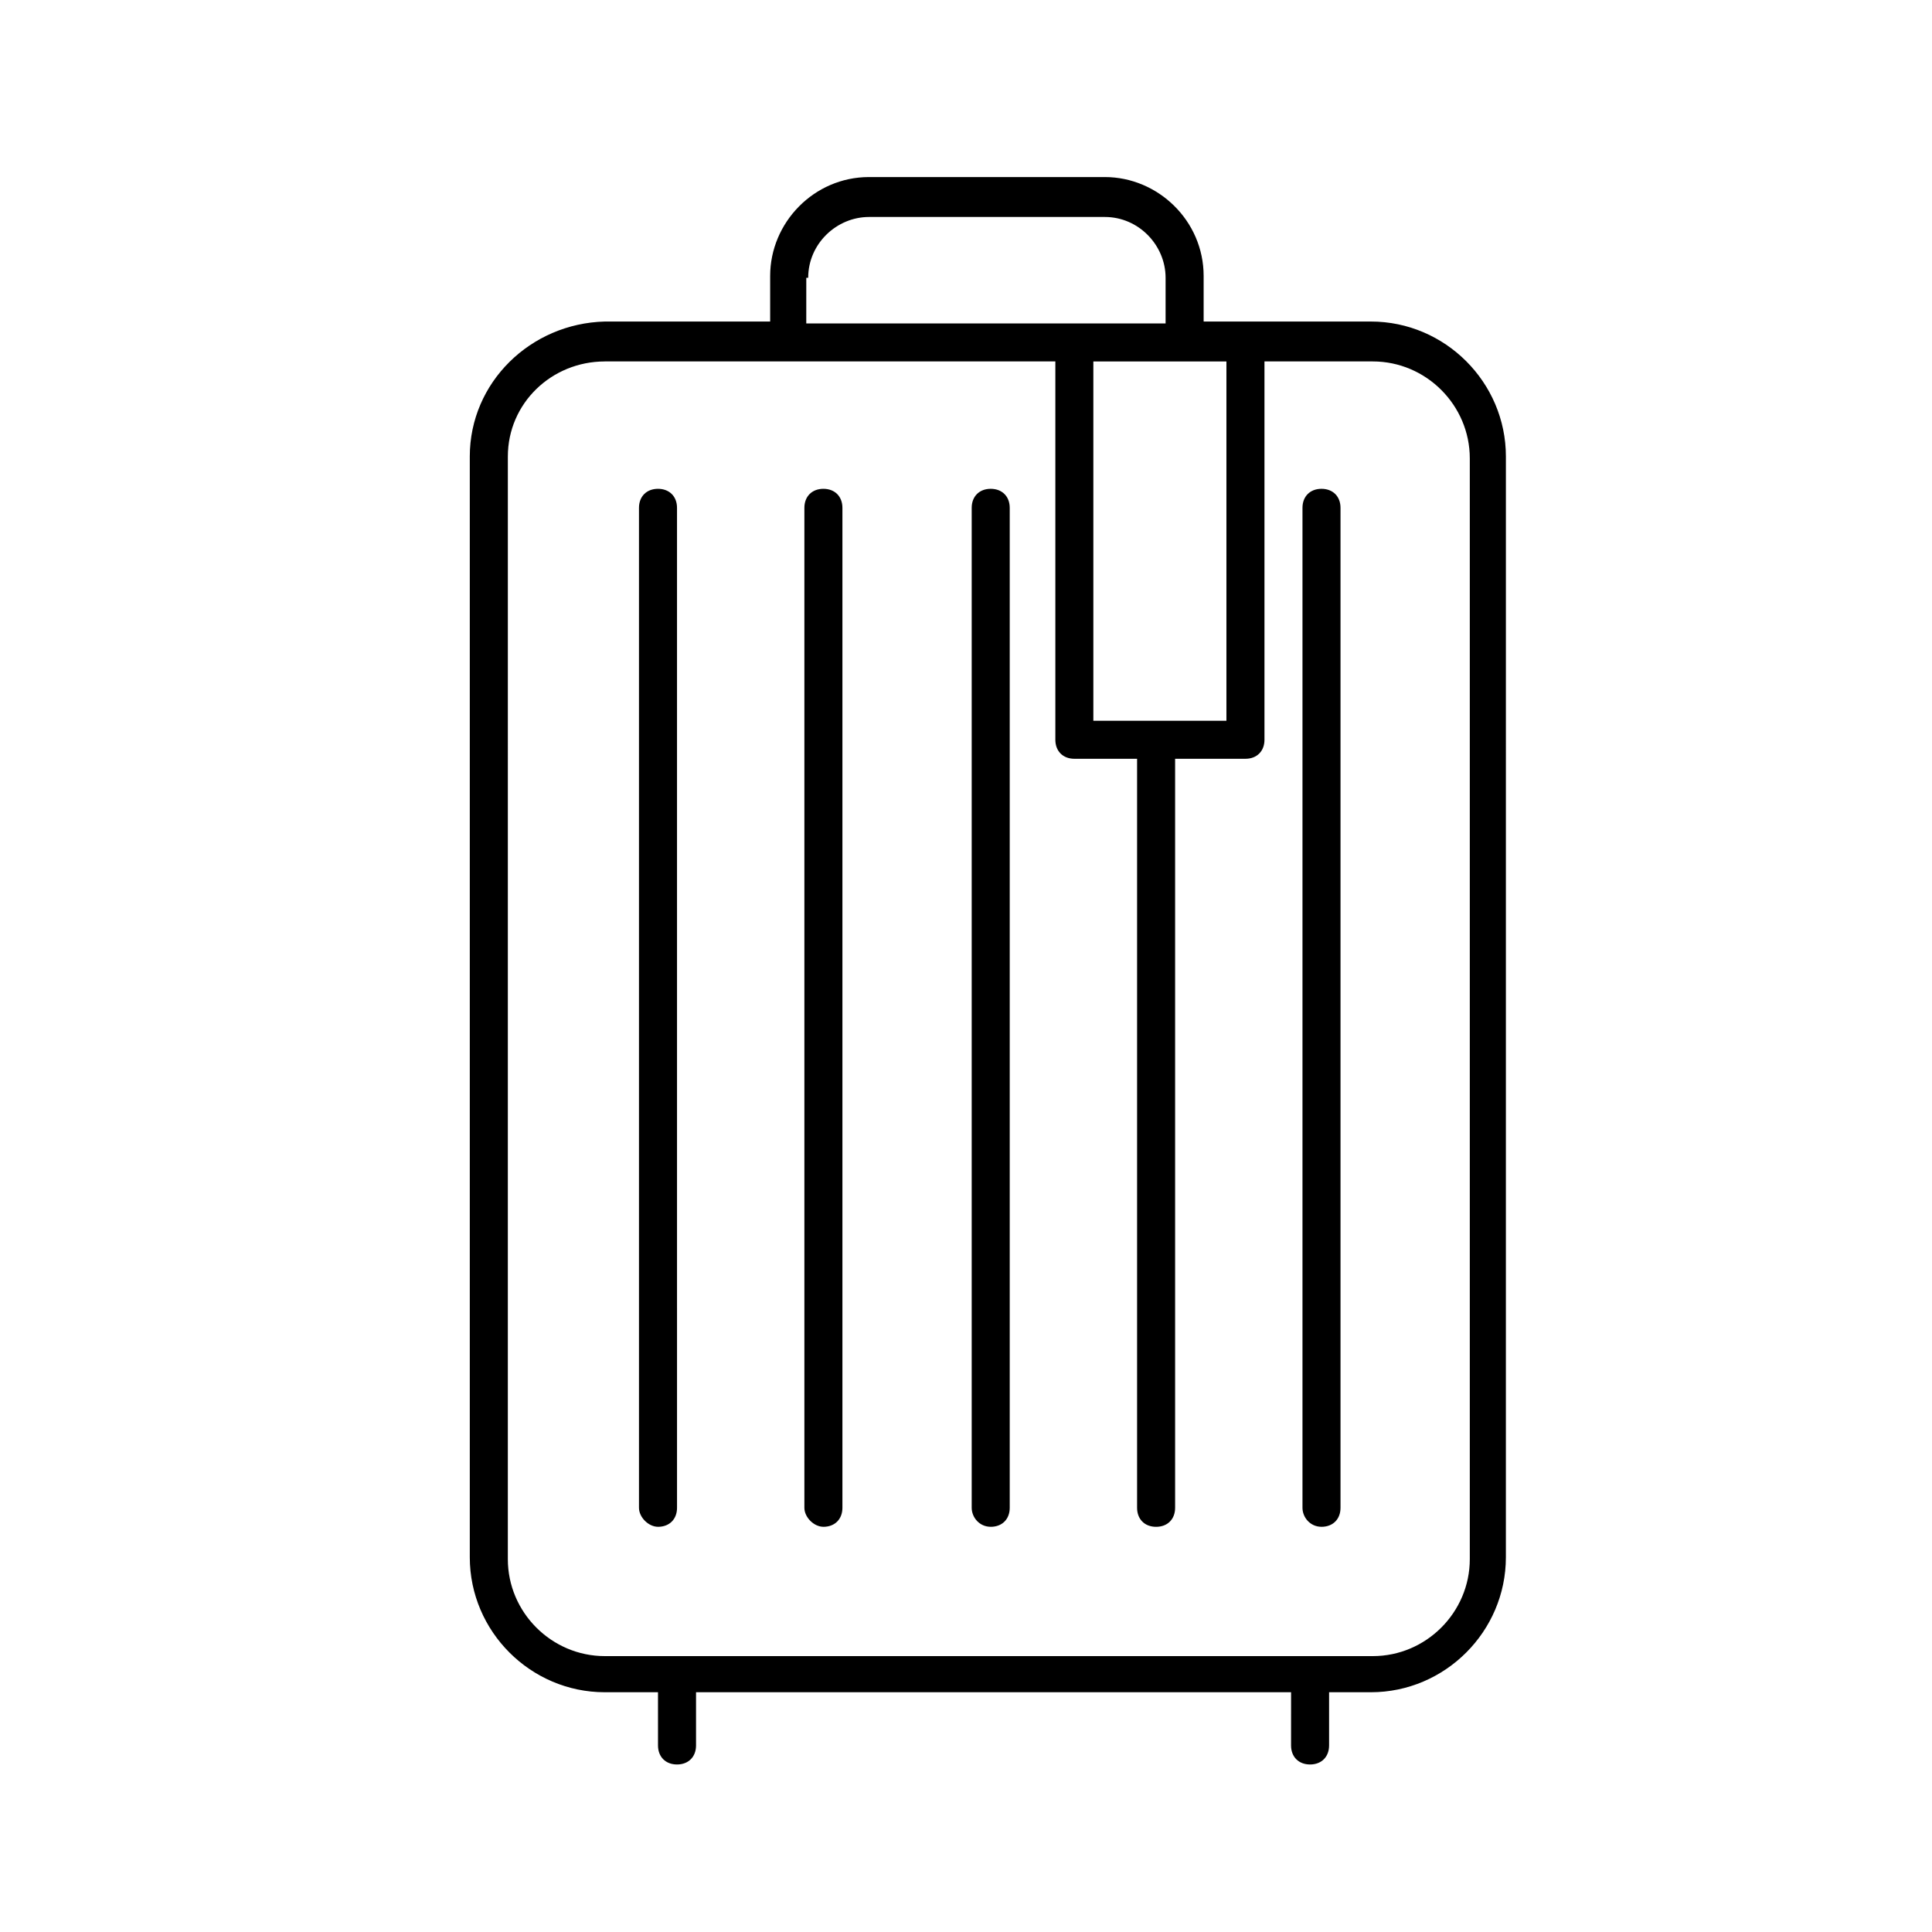
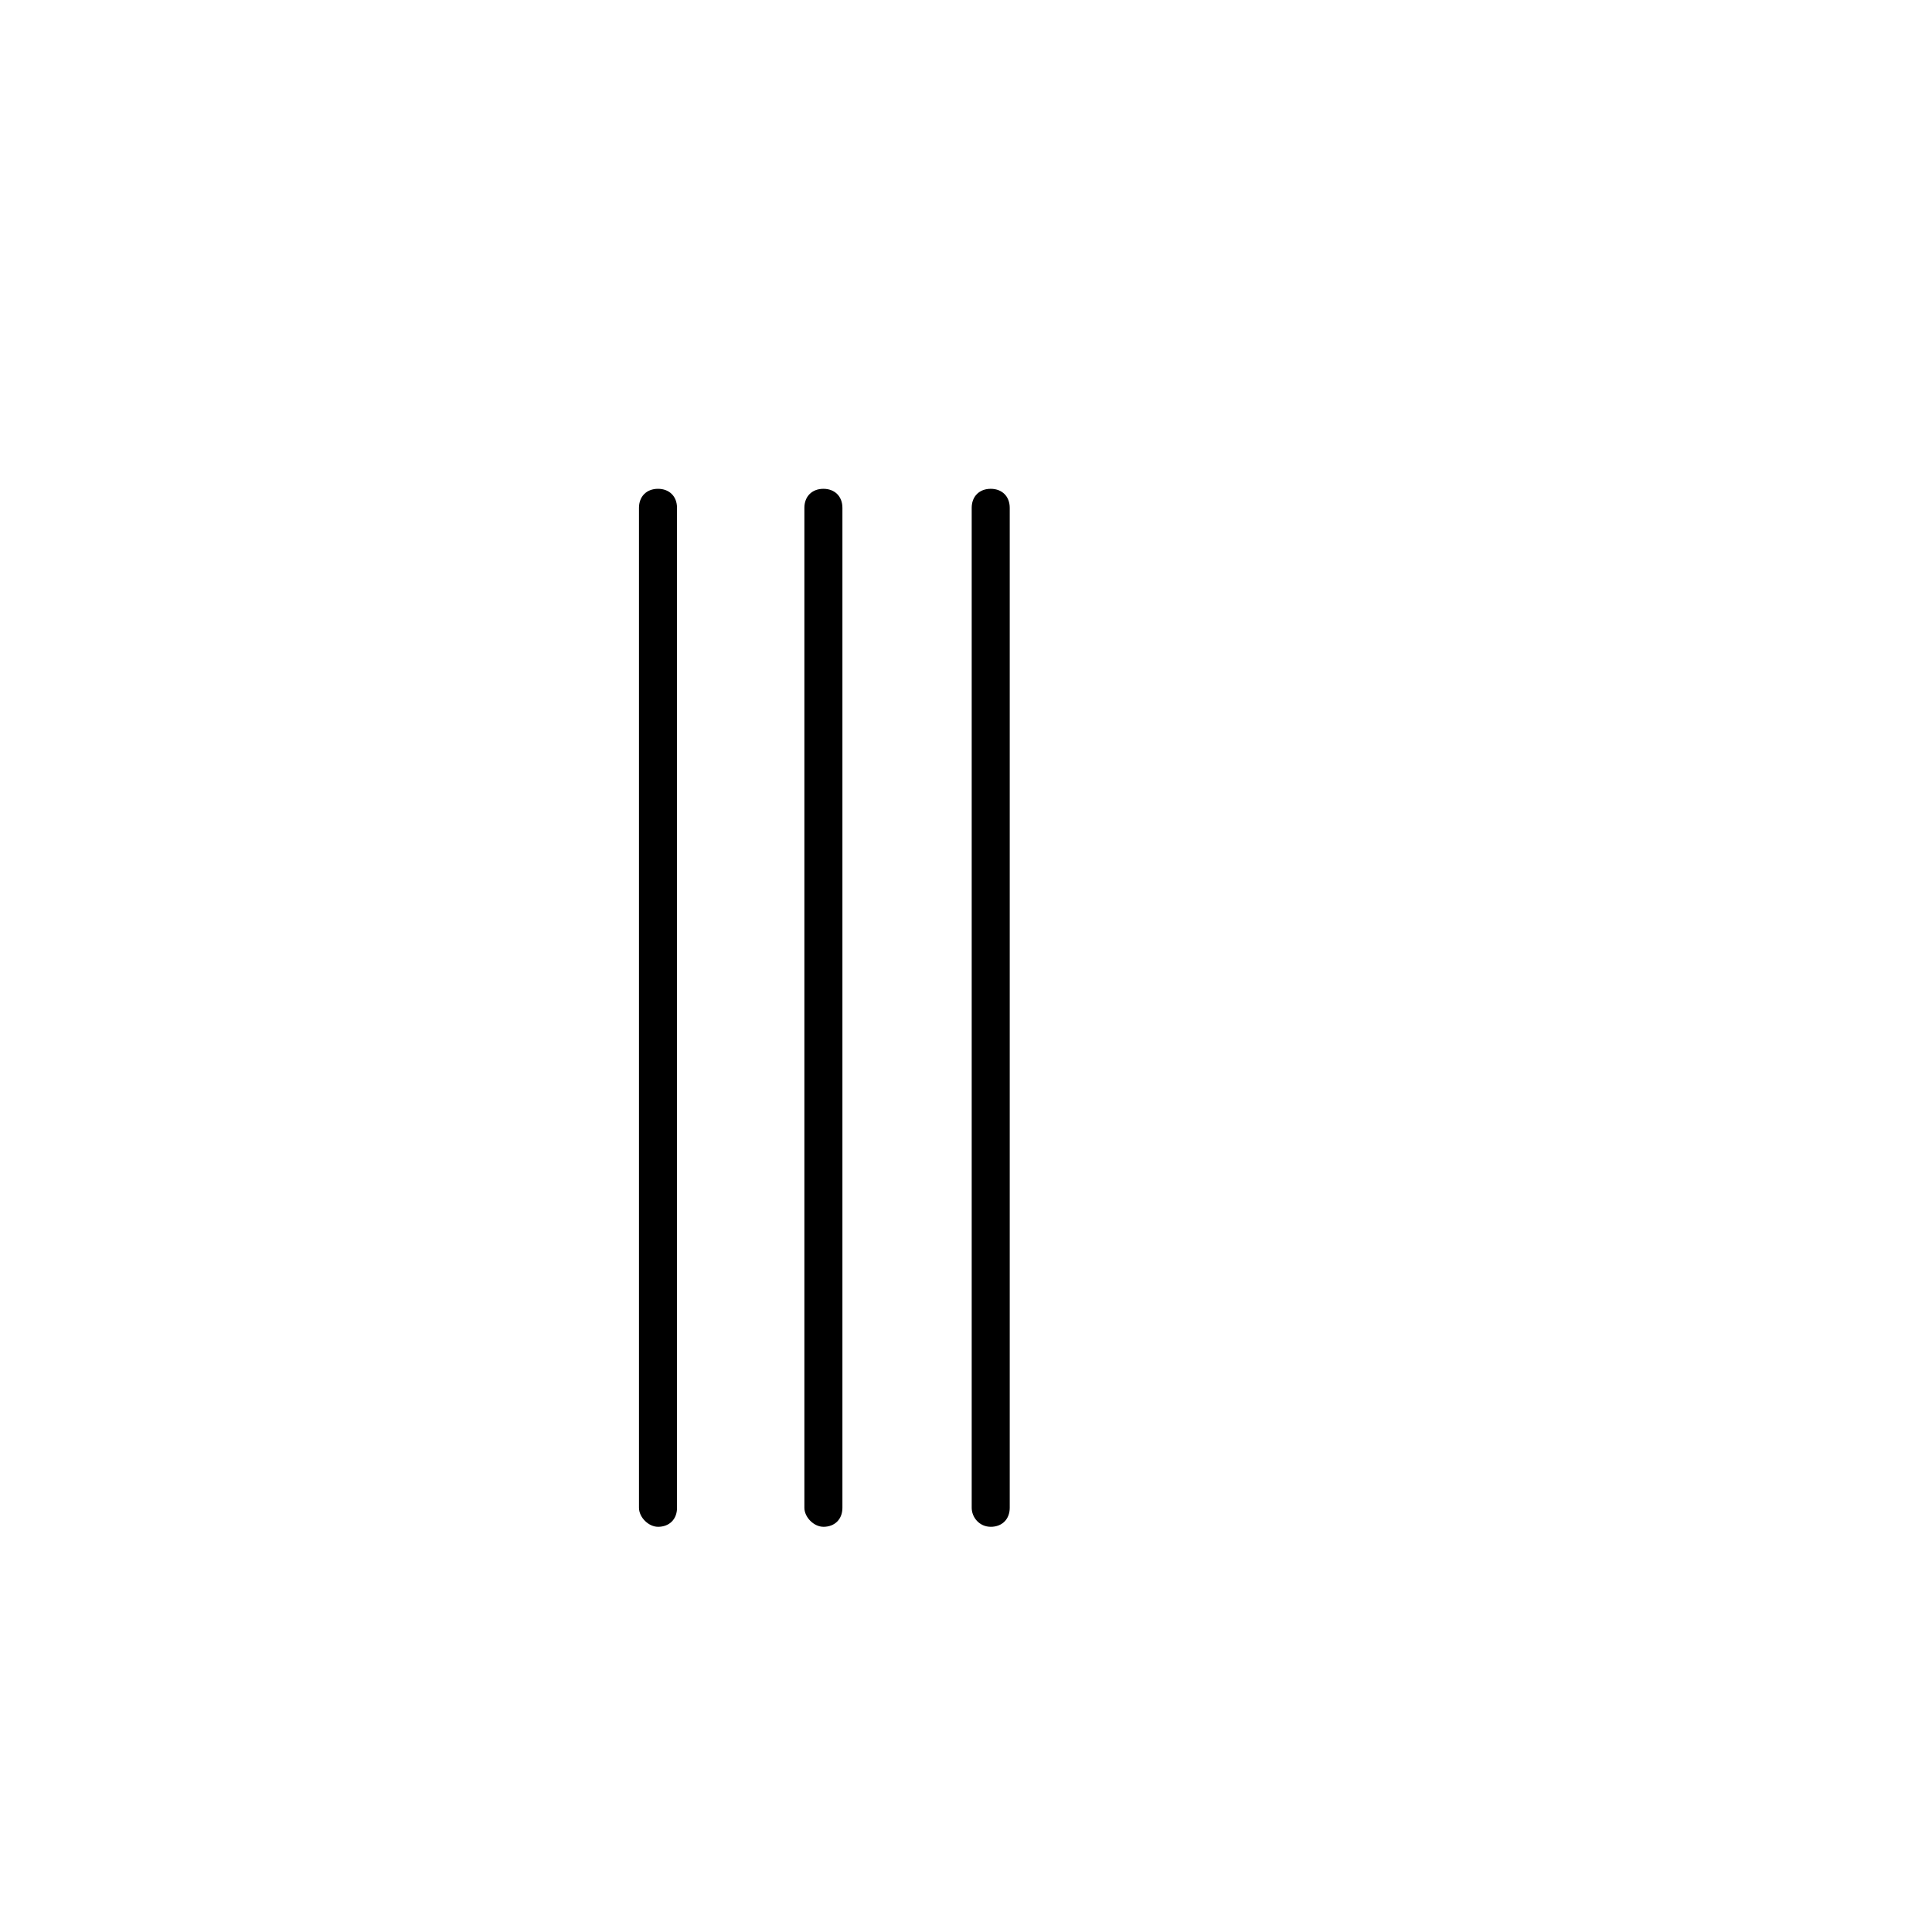
<svg xmlns="http://www.w3.org/2000/svg" fill="#000000" width="800px" height="800px" version="1.1" viewBox="144 144 512 512">
  <g>
-     <path d="m268.5 264.98v291.71c0 19.648 16.121 35.77 35.77 35.77h14.105l0.004 14.105c0 3.023 2.016 5.039 5.039 5.039s5.039-2.016 5.039-5.039v-14.105h157.69l-0.004 14.105c0 3.023 2.016 5.039 5.039 5.039s5.039-2.016 5.039-5.039v-14.105h11.082c19.648 0 35.77-16.121 35.77-35.77l0.004-291.71c0-19.648-16.121-35.77-35.77-35.77h-44.332v-12.09c0-14.609-12.09-26.199-26.199-26.199h-62.477c-14.609 0-26.199 12.09-26.199 26.199v12.09h-43.832c-19.648 0.504-35.77 16.121-35.77 35.77zm165.25 70.031v-95.223h35.266v95.219zm-75.57-117.39c0-9.07 7.559-16.121 16.121-16.121h62.473c9.07 0 16.121 7.559 16.121 16.121v12.09h-95.223l0.004-12.09zm-53.91 22.164h119.41v100.26c0 3.023 2.016 5.039 5.039 5.039h16.621v198.5c0 3.023 2.016 5.039 5.039 5.039 3.023 0 5.039-2.016 5.039-5.039v-198.5h18.641c3.023 0 5.039-2.016 5.039-5.039v-100.26h28.719c14.105 0 25.695 11.586 25.695 25.695v291.71c0 14.105-11.586 25.695-25.695 25.695h-203.54c-14.105 0-25.695-11.586-25.695-25.695l0.004-292.21c0-14.105 11.586-25.191 25.691-25.191z" />
    <path d="m318.38 548.62c3.023 0 5.039-2.016 5.039-5.039l-0.004-265c0-3.023-2.016-5.039-5.039-5.039-3.023 0-5.039 2.016-5.039 5.039v265c0.004 2.516 2.523 5.035 5.043 5.035z" />
    <path d="m362.21 548.62c3.023 0 5.039-2.016 5.039-5.039v-265c0-3.023-2.016-5.039-5.039-5.039-3.023 0-5.039 2.016-5.039 5.039v265c0.004 2.516 2.523 5.035 5.039 5.035z" />
    <path d="m406.55 548.62c3.023 0 5.039-2.016 5.039-5.039v-265c0-3.023-2.016-5.039-5.039-5.039s-5.039 2.016-5.039 5.039v265c0.004 2.516 2.016 5.035 5.039 5.035z" />
-     <path d="m494.21 548.62c3.023 0 5.039-2.016 5.039-5.039v-265c0-3.023-2.016-5.039-5.039-5.039-3.023 0-5.039 2.016-5.039 5.039v265c0 2.516 2.016 5.035 5.039 5.035z" />
  </g>
</svg>